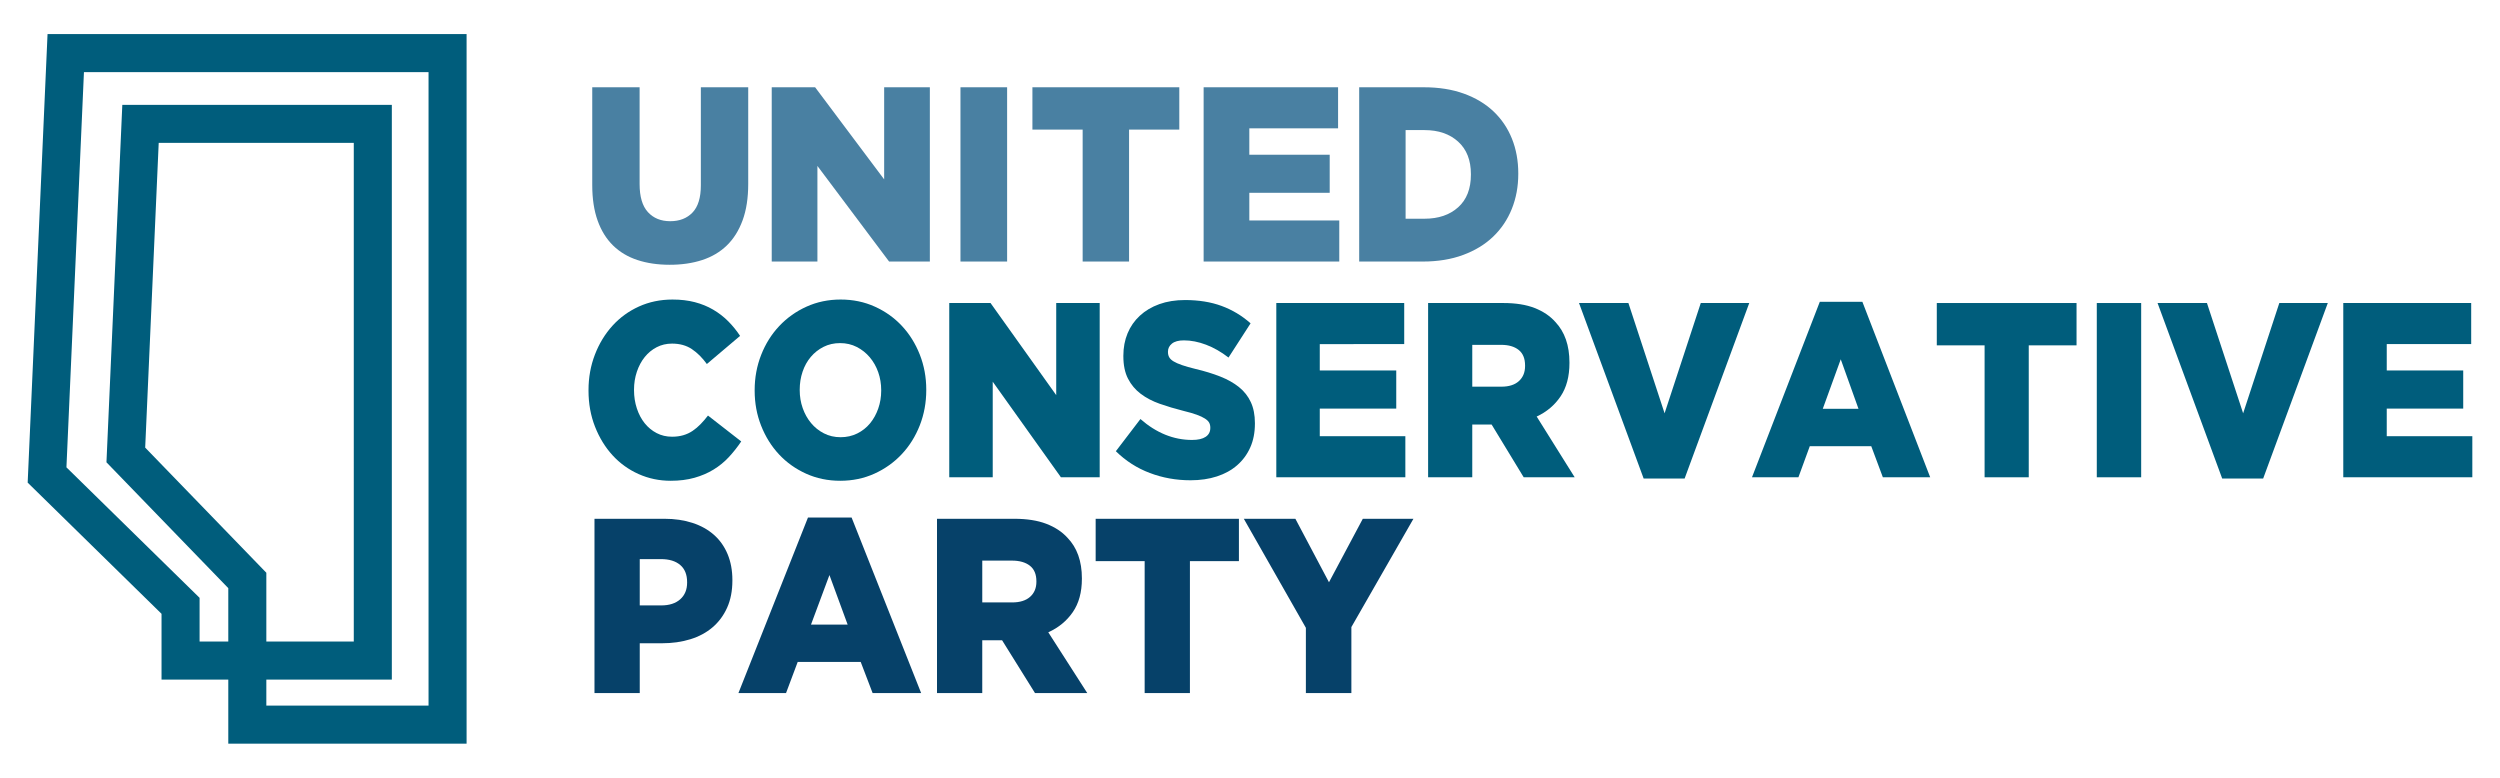
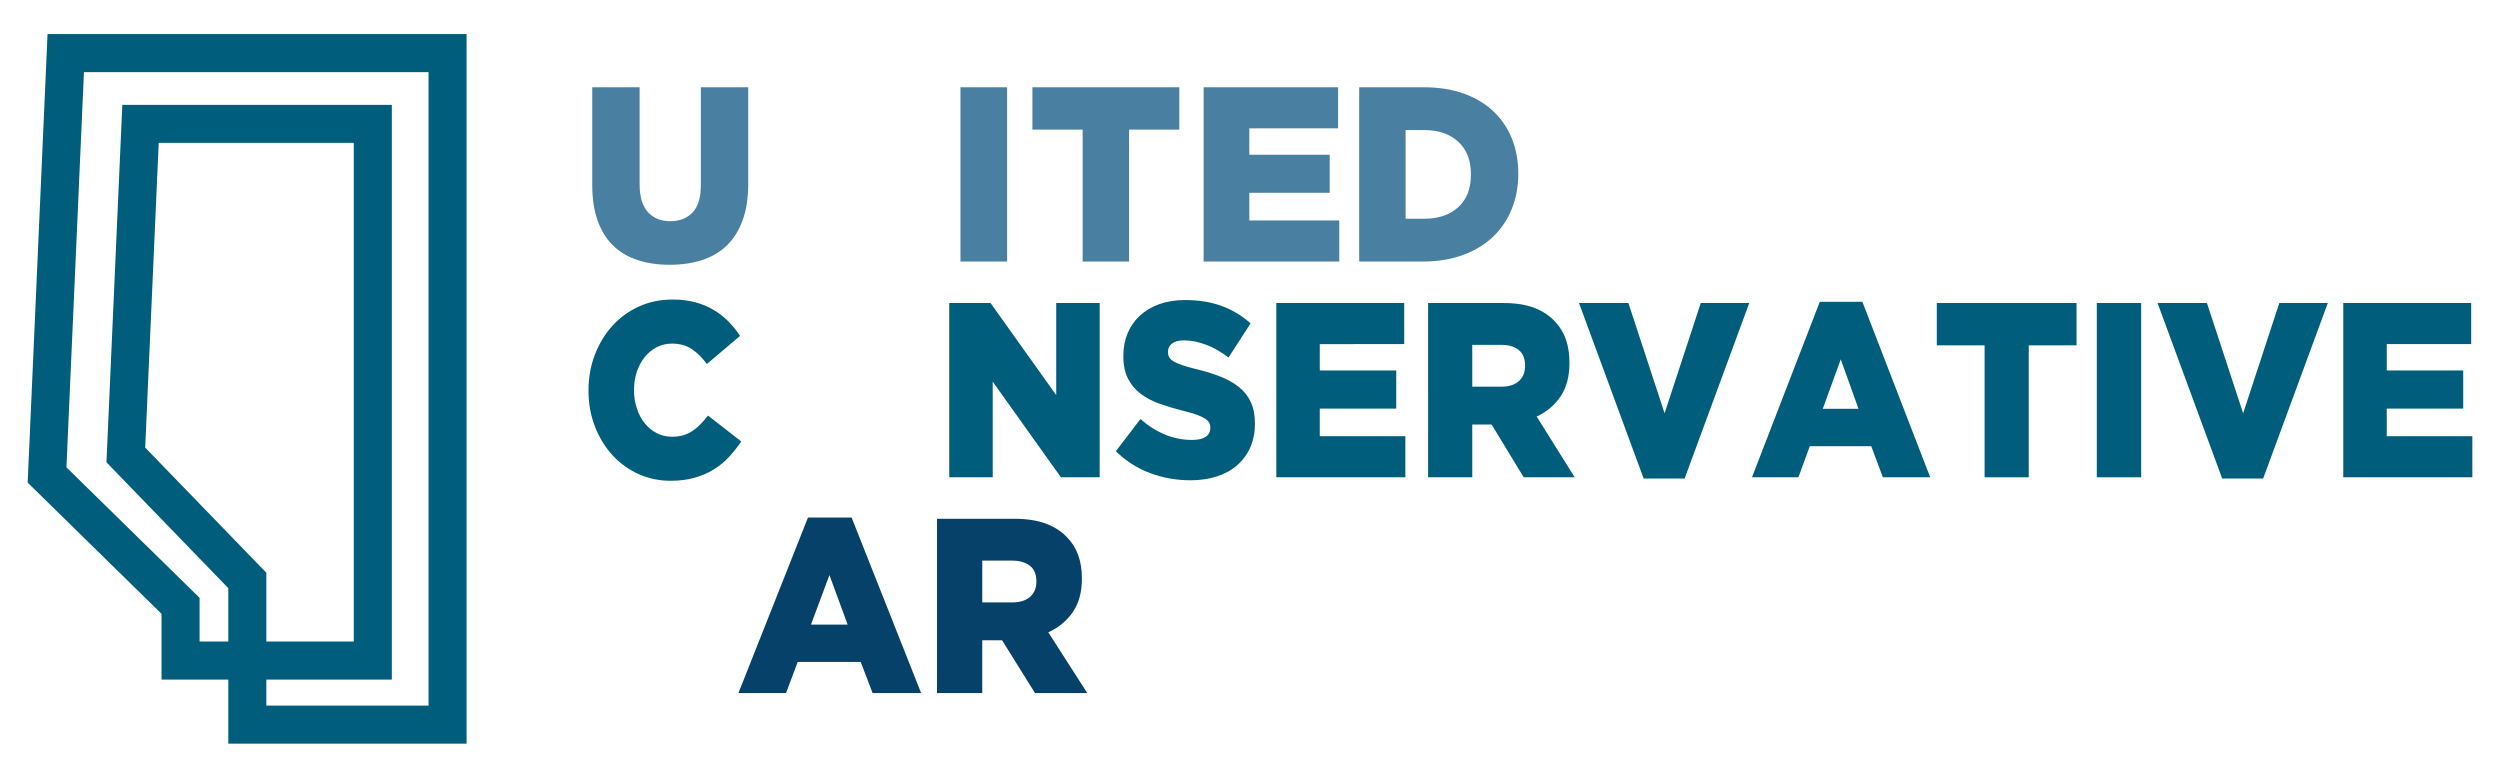
<svg xmlns="http://www.w3.org/2000/svg" version="1.1" id="Layer_1" x="0px" y="0px" width="1000px" height="311.101px" viewBox="0 -77 1000 311.101" enable-background="new 0 -77 1000 311.101" xml:space="preserve">
  <g>
    <g>
      <path fill="#005D7C" d="M186.636,220.466H91.315v-25.633H64.614v-26.308l-53.545-52.474l7.948-179.417h167.619V220.466z     M106.534,205.246h64.883V-48.146H33.578l-7.003,158.083l53.259,52.195v17.481h11.481v-21.352l-48.733-50.341l6.342-142.983    h107.809v229.895h-50.198V205.246z M106.534,179.613h34.979V-19.843h-78.03l-5.406,121.889l48.458,50.057V179.613z" />
    </g>
    <g>
      <path fill="#4980A2" d="M267.902,28.909c-4.786,0-9.091-0.631-12.919-1.893c-3.828-1.26-7.082-3.201-9.76-5.824    c-2.68-2.621-4.736-5.941-6.172-9.959c-1.436-4.015-2.153-8.744-2.153-14.189V-42.09h18.945v38.736    c0,5.046,1.107,8.78,3.323,11.202c2.215,2.425,5.192,3.635,8.926,3.635c3.735,0,6.708-1.16,8.924-3.484    c2.217-2.324,3.324-5.941,3.324-10.855V-42.09h18.947v38.636c0,5.643-0.75,10.505-2.249,14.588    c-1.5,4.083-3.604,7.437-6.315,10.058c-2.713,2.623-5.996,4.564-9.855,5.824C277.008,28.278,272.686,28.909,267.902,28.909z" />
-       <path fill="#4980A2" d="M308.69-42.09h17.357l27.617,36.844V-42.09h18.276v69.705h-16.301l-28.673-38.238v38.238H308.69V-42.09z" />
      <path fill="#4980A2" d="M384.188-42.09h18.659v69.705h-18.659V-42.09z" />
      <path fill="#4980A2" d="M433.061-25.161h-20.096V-42.09h58.754v16.929h-20.095v52.776h-18.563V-25.161z" />
      <path fill="#4980A2" d="M481.453-42.09h53.778v16.43h-35.502v10.557h32.152V0.13h-32.152v11.055h35.979v16.431h-54.256V-42.09z" />
      <path fill="#4980A2" d="M543.676-42.09h25.836c5.995,0,11.339,0.846,16.028,2.539s8.644,4.068,11.865,7.12    c3.221,3.054,5.678,6.689,7.368,10.904c1.689,4.217,2.536,8.847,2.536,13.891v0.199c0,5.046-0.861,9.709-2.584,13.992    c-1.722,4.282-4.21,7.983-7.463,11.103c-3.255,3.121-7.258,5.561-12.01,7.318c-4.754,1.762-10.128,2.64-16.123,2.64h-25.454    V-42.09z M569.828,10.487c5.568,0,10.049-1.527,13.444-4.58c3.394-3.054,5.09-7.401,5.09-13.044v-0.199    c0-5.577-1.696-9.909-5.09-12.996c-3.396-3.087-7.876-4.631-13.444-4.631h-7.588v35.45H569.828z" />
    </g>
    <g>
      <path fill="#005D7C" d="M268.27,115.309c-4.553,0-8.831-0.896-12.837-2.688c-4.006-1.793-7.481-4.297-10.423-7.519    c-2.944-3.219-5.282-7.036-7.011-11.45c-1.73-4.415-2.594-9.213-2.594-14.391v-0.198c0-5.045,0.849-9.774,2.549-14.19    c1.698-4.414,4.035-8.265,7.01-11.552c2.974-3.285,6.509-5.856,10.607-7.716c4.096-1.858,8.571-2.789,13.427-2.789    c3.277,0,6.251,0.349,8.921,1.046c2.671,0.697,5.114,1.692,7.328,2.988c2.216,1.293,4.219,2.838,6.011,4.629    c1.788,1.793,3.381,3.752,4.778,5.876l-13.292,11.252c-1.82-2.521-3.823-4.514-6.008-5.975c-2.185-1.46-4.825-2.191-7.921-2.191    c-2.245,0-4.294,0.481-6.145,1.444c-1.852,0.963-3.446,2.275-4.779,3.934c-1.335,1.66-2.384,3.619-3.142,5.876    s-1.137,4.647-1.137,7.169v0.199c0,2.589,0.379,5.027,1.137,7.318s1.806,4.268,3.142,5.926c1.333,1.66,2.927,2.971,4.779,3.932    c1.851,0.965,3.9,1.445,6.145,1.445c1.64,0,3.141-0.199,4.508-0.598c1.364-0.398,2.608-0.979,3.731-1.744    c1.123-0.76,2.185-1.656,3.187-2.688c1.001-1.027,1.987-2.174,2.958-3.436l13.292,10.356c-1.518,2.259-3.173,4.349-4.962,6.274    c-1.791,1.926-3.824,3.584-6.101,4.978c-2.275,1.394-4.825,2.489-7.646,3.286C274.96,114.911,271.789,115.309,268.27,115.309z" />
-       <path fill="#005D7C" d="M336.093,115.309c-4.917,0-9.466-0.945-13.656-2.837c-4.187-1.893-7.799-4.466-10.833-7.718    c-3.035-3.253-5.416-7.07-7.145-11.452c-1.731-4.381-2.596-9.062-2.596-14.041v-0.198c0-4.979,0.865-9.676,2.596-14.09    c1.729-4.414,4.141-8.266,7.236-11.552c3.096-3.286,6.738-5.876,10.924-7.767c4.189-1.893,8.741-2.839,13.657-2.839    s9.468,0.946,13.657,2.839c4.187,1.891,7.797,4.465,10.833,7.717c3.034,3.254,5.416,7.069,7.146,11.451s2.595,9.062,2.595,14.041    v0.199c0,4.979-0.865,9.676-2.595,14.092c-1.73,4.414-4.142,8.264-7.238,11.551c-3.095,3.285-6.737,5.874-10.925,7.767    C345.562,114.364,341.011,115.309,336.093,115.309z M336.23,97.884c2.434,0,4.656-0.498,6.665-1.494    c2.008-0.996,3.712-2.34,5.111-4.033c1.4-1.693,2.495-3.667,3.286-5.926c0.791-2.255,1.188-4.645,1.188-7.169v-0.198    c0-2.522-0.396-4.913-1.188-7.17c-0.791-2.255-1.918-4.246-3.376-5.976c-1.462-1.725-3.194-3.102-5.205-4.132    c-2.008-1.028-4.229-1.543-6.664-1.543c-2.434,0-4.641,0.498-6.618,1.493c-1.979,0.997-3.684,2.341-5.113,4.032    c-1.432,1.693-2.527,3.67-3.287,5.927c-0.761,2.257-1.141,4.647-1.141,7.169v0.199c0,2.523,0.395,4.914,1.186,7.169    c0.791,2.257,1.902,4.249,3.333,5.974c1.429,1.729,3.149,3.105,5.158,4.134C331.575,97.37,333.795,97.884,336.23,97.884z" />
      <path fill="#005D7C" d="M379.702,44.21h16.513l26.274,36.845V44.21h17.389v69.705h-15.51L397.09,75.677v38.237h-17.388V44.21z" />
      <path fill="#005D7C" d="M476.203,115.11c-5.707,0-11.125-0.969-16.252-2.904c-5.129-1.938-9.665-4.844-13.61-8.719l9.832-12.873    c6.373,5.576,13.261,8.365,20.667,8.365c2.366,0,4.171-0.414,5.416-1.243c1.244-0.827,1.866-2.005,1.866-3.53V94.01    c0-0.729-0.151-1.376-0.454-1.938c-0.307-0.564-0.866-1.109-1.686-1.641c-0.82-0.529-1.912-1.043-3.277-1.54    c-1.365-0.499-3.141-1.011-5.326-1.542c-3.399-0.86-6.555-1.805-9.467-2.832c-2.914-1.027-5.449-2.353-7.604-3.978    c-2.153-1.622-3.854-3.644-5.097-6.063c-1.245-2.416-1.866-5.418-1.866-8.996v-0.197c0-3.247,0.56-6.23,1.684-8.945    c1.122-2.717,2.762-5.07,4.916-7.059c2.153-1.988,4.749-3.529,7.784-4.623c3.034-1.092,6.463-1.639,10.287-1.639    c5.462,0,10.332,0.785,14.611,2.355c4.278,1.57,8.149,3.893,11.608,6.961l-8.832,13.686c-2.914-2.256-5.902-3.965-8.967-5.129    c-3.065-1.16-6.024-1.742-8.877-1.742c-2.125,0-3.718,0.432-4.778,1.293c-1.062,0.861-1.594,1.922-1.594,3.18v0.199    c0,0.795,0.167,1.491,0.501,2.087c0.333,0.598,0.911,1.144,1.729,1.642c0.819,0.498,1.942,0.994,3.369,1.49    c1.425,0.498,3.231,1.012,5.416,1.541c3.642,0.861,6.935,1.871,9.878,3.03c2.942,1.161,5.447,2.569,7.51,4.227    c2.064,1.657,3.643,3.661,4.736,6.013c1.091,2.354,1.638,5.152,1.638,8.399v0.2c0,3.577-0.622,6.76-1.866,9.542    s-2.99,5.153-5.236,7.106c-2.244,1.956-4.946,3.447-8.101,4.473C483.606,114.597,480.085,115.11,476.203,115.11z" />
      <path fill="#005D7C" d="M510.523,44.21h51.163v16.43H527.91v10.557h30.59V86.43h-30.59v11.055h34.231v16.43h-51.618V44.21z" />
      <path fill="#005D7C" d="M571.245,44.21h30.134c4.916,0,9.073,0.664,12.472,1.992c3.399,1.328,6.16,3.188,8.284,5.576    c3.763,3.982,5.646,9.395,5.646,16.231v0.198c0,5.379-1.184,9.826-3.55,13.344c-2.368,3.521-5.554,6.209-9.561,8.066    l15.204,24.297h-20.393l-12.836-21.109h-0.182h-7.558v21.109h-17.661V44.21z M600.559,77.669c3.034,0,5.371-0.746,7.012-2.24    c1.639-1.494,2.458-3.502,2.458-6.023v-0.2c0-2.788-0.852-4.862-2.55-6.224c-1.7-1.36-4.038-2.041-7.009-2.041h-11.563v16.729    H600.559z" />
      <path fill="#005D7C" d="M631.604,44.21h19.756l14.474,44.114l14.475-44.114h19.394l-25.854,70.203h-16.389L631.604,44.21z" />
-       <path fill="#005D7C" d="M727.923,43.713h17.025l27.129,70.202h-18.935l-4.645-12.447h-24.581l-4.551,12.447h-18.572    L727.923,43.713z M743.4,86.532l-7.102-19.816l-7.192,19.816H743.4z" />
+       <path fill="#005D7C" d="M727.923,43.713h17.025l27.129,70.202h-18.935l-4.645-12.447h-24.581l-4.551,12.447h-18.572    z M743.4,86.532l-7.102-19.816l-7.192,19.816H743.4z" />
      <path fill="#005D7C" d="M793.837,61.139h-19.12V44.21h55.898v16.93h-19.117v52.775h-17.661V61.139z" />
      <path fill="#005D7C" d="M838.716,44.21h17.753v69.705h-17.753V44.21z" />
      <path fill="#005D7C" d="M863.022,44.21h19.758l14.477,44.114l14.47-44.114h19.393l-25.854,70.203h-16.389L863.022,44.21z" />
      <path fill="#005D7C" d="M937.312,44.21h51.164v16.43h-33.777v10.557h30.589V86.43h-30.589v11.055h34.231v16.43h-51.618V44.21z" />
    </g>
    <g>
-       <path fill="#064169" d="M237.794,130.512h27.998c4.108,0,7.84,0.547,11.2,1.643s6.221,2.689,8.587,4.779    c2.363,2.092,4.183,4.665,5.459,7.719c1.274,3.053,1.915,6.506,1.915,10.355v0.199c0,4.117-0.701,7.734-2.102,10.854    c-1.399,3.122-3.343,5.742-5.833,7.867c-2.488,2.125-5.459,3.718-8.912,4.779c-3.454,1.063-7.202,1.593-11.247,1.593H255.9v19.917    h-18.106V130.512z M264.487,165.165c3.234,0,5.77-0.816,7.605-2.451c1.834-1.637,2.754-3.854,2.754-6.658v-0.201    c0-3.002-0.92-5.289-2.754-6.857c-1.835-1.568-4.403-2.354-7.7-2.354H255.9v18.521H264.487z" />
      <path fill="#064169" d="M323.189,130.014h17.453l27.811,70.203h-19.412l-4.76-12.447h-25.199l-4.666,12.447h-19.04    L323.189,130.014z M339.055,172.833l-7.28-19.816l-7.373,19.816H339.055z" />
      <path fill="#064169" d="M374.8,130.512h30.891c5.04,0,9.3,0.664,12.785,1.99c3.484,1.33,6.316,3.188,8.494,5.576    c3.857,3.983,5.787,9.395,5.787,16.232v0.198c0,5.379-1.214,9.826-3.64,13.344c-2.427,3.521-5.694,6.209-9.801,8.067    l15.586,24.297h-20.906l-13.158-21.111h-0.188h-7.746v21.111H374.8V130.512z M404.852,163.97c3.11,0,5.506-0.747,7.187-2.241    c1.68-1.494,2.52-3.5,2.52-6.023v-0.199c0-2.789-0.871-4.863-2.613-6.225c-1.742-1.359-4.139-2.041-7.185-2.041h-11.854v16.729    H404.852z" />
-       <path fill="#064169" d="M457.862,147.441h-19.599v-16.929h57.303v16.929h-19.599v52.776h-18.105V147.441z" />
-       <path fill="#064169" d="M522.352,174.128l-24.826-43.615h20.625l13.44,25.393l13.533-25.393h20.252l-24.825,43.316v26.389h-18.199    V174.128z" />
    </g>
  </g>
</svg>